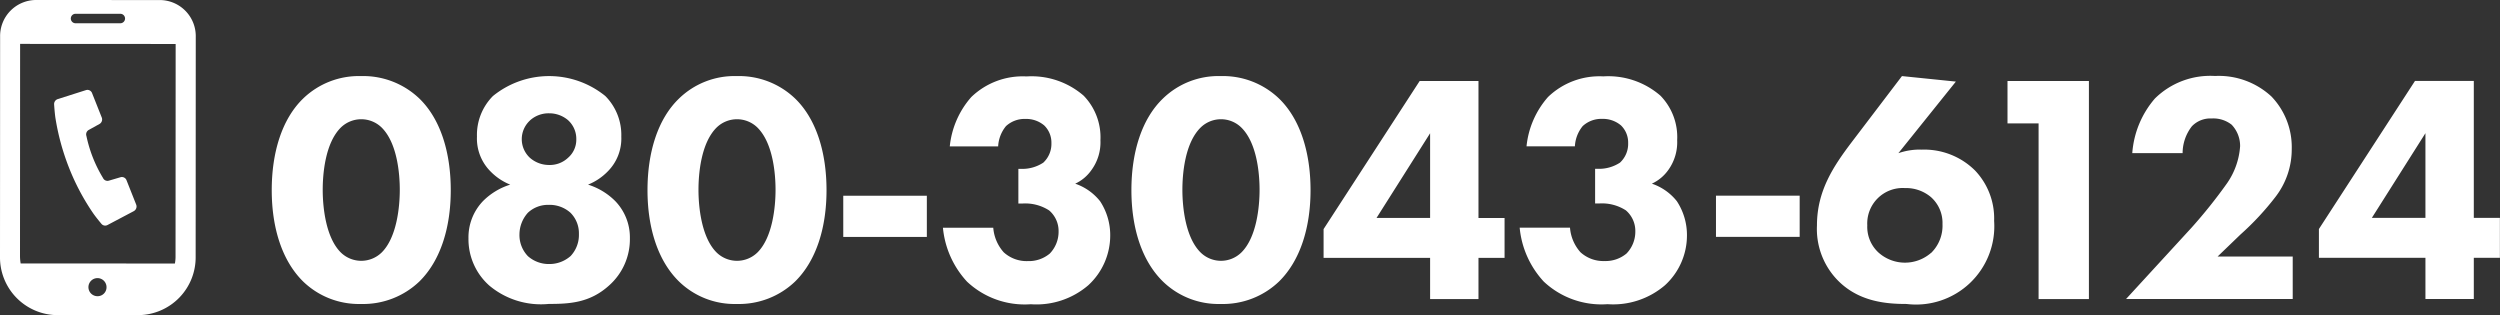
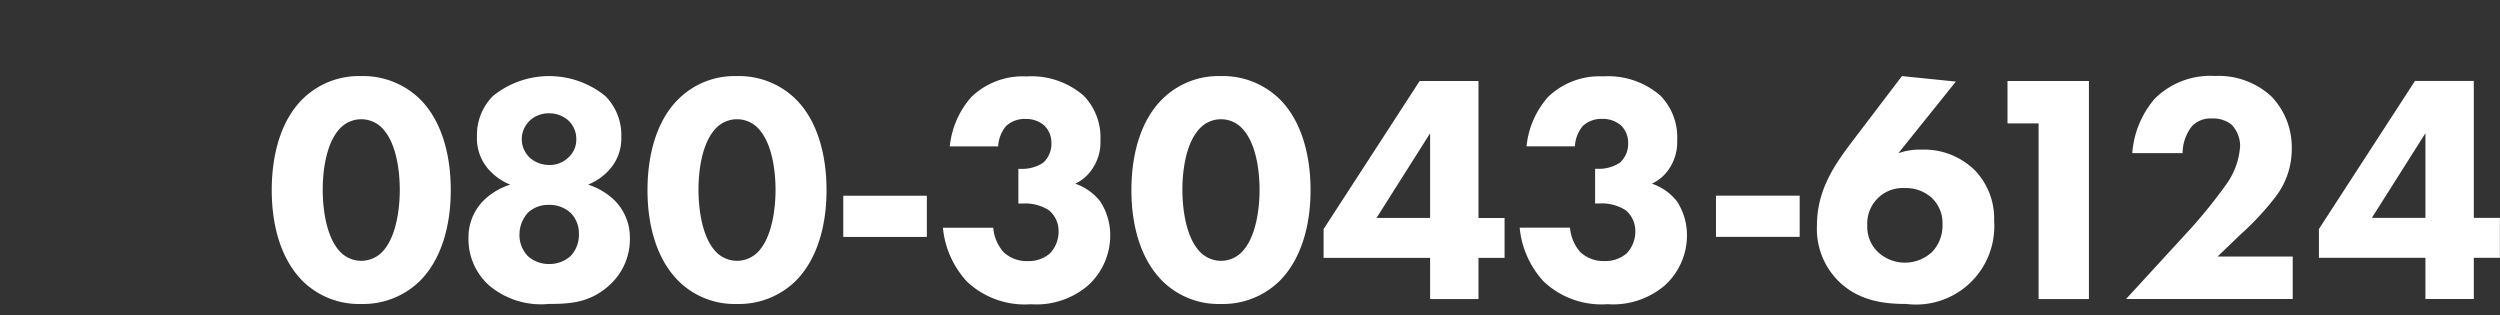
<svg xmlns="http://www.w3.org/2000/svg" id="gh_telnum.svg" width="230" height="29" viewBox="0 0 230 29">
  <rect x="0" y="0" width="230" height="29" fill="#333333" stroke="none" />
  <defs>
    <style>
      .cls-1 {
        fill: #fff;
        fill-rule: evenodd;
      }
    </style>
  </defs>
-   <path id="シェイプ_636" data-name="シェイプ 636" class="cls-1" d="M1654.35,62.433a20.961,20.961,0,0,0,2.25,4.228c0.3,0.421.72,0.917,0.72,0.917a0.449,0.449,0,0,0,.57.124l2.42-1.278a0.486,0.486,0,0,0,.22-0.6l-0.89-2.242a0.456,0.456,0,0,0-.55-0.278l-1.08.318a0.448,0.448,0,0,1-.53-0.243,12.333,12.333,0,0,1-.93-1.868,12.467,12.467,0,0,1-.6-2,0.468,0.468,0,0,1,.22-0.56l0.98-.543a0.479,0.479,0,0,0,.21-0.6l-0.89-2.242a0.454,0.454,0,0,0-.56-0.276l-2.6.828a0.479,0.479,0,0,0-.33.5s0.04,0.655.11,1.175A21.779,21.779,0,0,0,1654.35,62.433Zm8.39-15.428L1651.28,47a3.316,3.316,0,0,0-3.27,3.367L1648,70.6a5.314,5.314,0,0,0,5.23,5.392l7.53,0a5.316,5.316,0,0,0,5.24-5.387l0.01-20.234A3.319,3.319,0,0,0,1662.74,47.005ZM1657,74.25a0.832,0.832,0,1,1,.8-0.831A0.82,0.82,0,0,1,1657,74.25Zm-2.07-25.981,4.16,0a0.436,0.436,0,0,1,0,.871l-4.16,0A0.436,0.436,0,0,1,1654.93,48.269ZM1649.84,70.6l0.01-19.562,14.31,0.008-0.01,19.562a3.332,3.332,0,0,1-.06.636l-14.19-.007A4.406,4.406,0,0,1,1649.84,70.6Z" transform="translate(-1648 -47)" />
  <path id="_080-3043-6124" data-name="080-3043-6124" class="cls-1" d="M1681.21,54a7.367,7.367,0,0,0-5.33,2.075c-1.95,1.895-2.88,4.963-2.88,8.422,0,3.429.93,6.467,2.88,8.392a7.366,7.366,0,0,0,5.33,2.076,7.475,7.475,0,0,0,5.38-2.076c1.95-1.925,2.88-4.963,2.88-8.392,0-3.459-.93-6.527-2.88-8.422A7.475,7.475,0,0,0,1681.21,54Zm1.89,16.242a2.689,2.689,0,0,1-3.73,0c-1.41-1.384-1.68-4.211-1.68-5.775,0-1.414.21-4.3,1.68-5.745a2.689,2.689,0,0,1,3.73,0c1.47,1.444,1.68,4.331,1.68,5.745C1684.78,66.032,1684.51,68.859,1683.1,70.243Zm19-6.256a5.274,5.274,0,0,0,1.83-1.233,4.284,4.284,0,0,0,1.23-3.188,5.082,5.082,0,0,0-1.47-3.73,8.2,8.2,0,0,0-10.34,0,5.082,5.082,0,0,0-1.47,3.73,4.284,4.284,0,0,0,1.23,3.188,5.274,5.274,0,0,0,1.83,1.233,6.1,6.1,0,0,0-2.49,1.5,4.807,4.807,0,0,0-1.35,3.429,5.7,5.7,0,0,0,1.92,4.361,7.391,7.391,0,0,0,5.47,1.685c1.89,0,3.76-.09,5.53-1.684a5.682,5.682,0,0,0,1.93-4.361,4.808,4.808,0,0,0-1.36-3.429A6.1,6.1,0,0,0,1702.1,63.986Zm-5.35-5.9a2.555,2.555,0,0,1,1.77-.662,2.659,2.659,0,0,1,1.74.632,2.312,2.312,0,0,1,.76,1.745,2.2,2.2,0,0,1-.76,1.715,2.437,2.437,0,0,1-1.74.662,2.664,2.664,0,0,1-1.77-.662A2.335,2.335,0,0,1,1696.75,58.091Zm3.73,12.483a2.945,2.945,0,0,1-1.96.722,2.9,2.9,0,0,1-1.95-.722,2.794,2.794,0,0,1-.78-2.015,2.994,2.994,0,0,1,.78-1.985,2.7,2.7,0,0,1,1.89-.722,2.884,2.884,0,0,1,2.02.722,2.666,2.666,0,0,1,.78,1.955A2.837,2.837,0,0,1,1700.48,70.573ZM1715.78,54a7.325,7.325,0,0,0-5.32,2.075c-1.96,1.895-2.89,4.963-2.89,8.422,0,3.429.93,6.467,2.89,8.392a7.324,7.324,0,0,0,5.32,2.076,7.457,7.457,0,0,0,5.38-2.076c1.95-1.925,2.88-4.963,2.88-8.392,0-3.459-.93-6.527-2.88-8.422A7.457,7.457,0,0,0,1715.78,54Zm1.89,16.242a2.689,2.689,0,0,1-3.73,0c-1.41-1.384-1.68-4.211-1.68-5.775,0-1.414.21-4.3,1.68-5.745a2.689,2.689,0,0,1,3.73,0c1.47,1.444,1.68,4.331,1.68,5.745C1719.35,66.032,1719.08,68.859,1717.67,70.243Zm7.91-1.444h7.69v-3.79h-7.69V68.8Zm21.34-4.9a3.725,3.725,0,0,0,1.5-1.263,4.323,4.323,0,0,0,.82-2.737,5.493,5.493,0,0,0-1.54-4.091,7.306,7.306,0,0,0-5.26-1.775,6.812,6.812,0,0,0-5.08,1.895,8.071,8.071,0,0,0-1.98,4.542h4.45a3.187,3.187,0,0,1,.72-1.865,2.519,2.519,0,0,1,1.8-.662,2.565,2.565,0,0,1,1.72.6,2.191,2.191,0,0,1,.66,1.624,2.355,2.355,0,0,1-.75,1.8,3.52,3.52,0,0,1-2.02.571h-0.27v3.189h0.36a4.059,4.059,0,0,1,2.47.632,2.491,2.491,0,0,1,.87,1.925,2.887,2.887,0,0,1-.81,2.045,2.992,2.992,0,0,1-2.02.692,3.113,3.113,0,0,1-2.22-.812,3.839,3.839,0,0,1-.96-2.256h-4.63a8.462,8.462,0,0,0,2.22,4.963,7.741,7.741,0,0,0,5.86,2.075,7.318,7.318,0,0,0,5.29-1.745,6.211,6.211,0,0,0,2.02-4.572,5.661,5.661,0,0,0-.93-3.158A4.954,4.954,0,0,0,1746.92,63.9ZM1760.3,54a7.325,7.325,0,0,0-5.32,2.075c-1.96,1.895-2.89,4.963-2.89,8.422,0,3.429.93,6.467,2.89,8.392a7.324,7.324,0,0,0,5.32,2.076,7.457,7.457,0,0,0,5.38-2.076c1.95-1.925,2.89-4.963,2.89-8.392,0-3.459-.94-6.527-2.89-8.422A7.457,7.457,0,0,0,1760.3,54Zm1.89,16.242a2.677,2.677,0,0,1-3.72,0c-1.42-1.384-1.69-4.211-1.69-5.775,0-1.414.21-4.3,1.69-5.745a2.676,2.676,0,0,1,3.72,0c1.48,1.444,1.69,4.331,1.69,5.745C1763.88,66.032,1763.61,68.859,1762.19,70.243Zm21.83-15.791h-5.41l-8.84,13.625v2.647h9.8v3.79h4.45v-3.79h2.4v-3.67h-2.4v-12.6Zm-4.45,12.6h-4.93l4.93-7.79v7.79Zm20.41-3.158a3.817,3.817,0,0,0,1.51-1.263,4.374,4.374,0,0,0,.81-2.737,5.455,5.455,0,0,0-1.54-4.091,7.306,7.306,0,0,0-5.26-1.775,6.812,6.812,0,0,0-5.08,1.895,8.071,8.071,0,0,0-1.98,4.542h4.45a3.187,3.187,0,0,1,.72-1.865,2.519,2.519,0,0,1,1.8-.662,2.565,2.565,0,0,1,1.72.6,2.191,2.191,0,0,1,.66,1.624,2.355,2.355,0,0,1-.75,1.8,3.52,3.52,0,0,1-2.02.571h-0.27v3.189h0.36a4.059,4.059,0,0,1,2.47.632,2.491,2.491,0,0,1,.87,1.925,2.887,2.887,0,0,1-.81,2.045,2.992,2.992,0,0,1-2.02.692,3.113,3.113,0,0,1-2.22-.812,3.839,3.839,0,0,1-.96-2.256h-4.63a8.462,8.462,0,0,0,2.22,4.963,7.754,7.754,0,0,0,5.86,2.075,7.318,7.318,0,0,0,5.29-1.745,6.211,6.211,0,0,0,2.02-4.572,5.661,5.661,0,0,0-.93-3.158A4.954,4.954,0,0,0,1799.98,63.9Zm5.89,4.9h7.7v-3.79h-7.7V68.8Zm18.88-8.031a6.029,6.029,0,0,0-2.1.331l5.29-6.587L1822.98,54l-4.6,6.046c-1.71,2.256-3.22,4.512-3.22,7.7a6.761,6.761,0,0,0,1.75,4.873c1.98,2.166,4.66,2.346,6.49,2.346a7.2,7.2,0,0,0,8.06-7.64,6.4,6.4,0,0,0-1.75-4.632A6.637,6.637,0,0,0,1824.75,60.768Zm0.91,9.5a3.651,3.651,0,0,1-4.84-.03,3.209,3.209,0,0,1-1.03-2.5,3.261,3.261,0,0,1,3.46-3.429,3.548,3.548,0,0,1,2.41.842,3.171,3.171,0,0,1,1.05,2.466A3.508,3.508,0,0,1,1825.66,70.273Zm7.03-11.911h2.86V74.514h4.63V54.451h-7.49v3.91Zm21.43,10.227a25.283,25.283,0,0,0,3.22-3.459,7.152,7.152,0,0,0,1.5-4.421,6.72,6.72,0,0,0-1.86-4.813,7.125,7.125,0,0,0-5.2-1.895,7.248,7.248,0,0,0-5.53,2.075,8.638,8.638,0,0,0-2.08,5.023h4.63a4.027,4.027,0,0,1,.85-2.466,2.352,2.352,0,0,1,1.83-.722,2.719,2.719,0,0,1,1.83.572,2.825,2.825,0,0,1,.78,1.985,6.776,6.776,0,0,1-1.2,3.4,46.343,46.343,0,0,1-3.27,4.091l-6.02,6.557h15.33V70.6h-6.91Zm21.47-1.534v-12.6h-5.41l-8.84,13.625v2.647h9.8v3.79h4.45v-3.79h2.4v-3.67h-2.4Zm-4.45,0h-4.93l4.93-7.79v7.79Z" transform="translate(-1648 -47)" />
</svg>